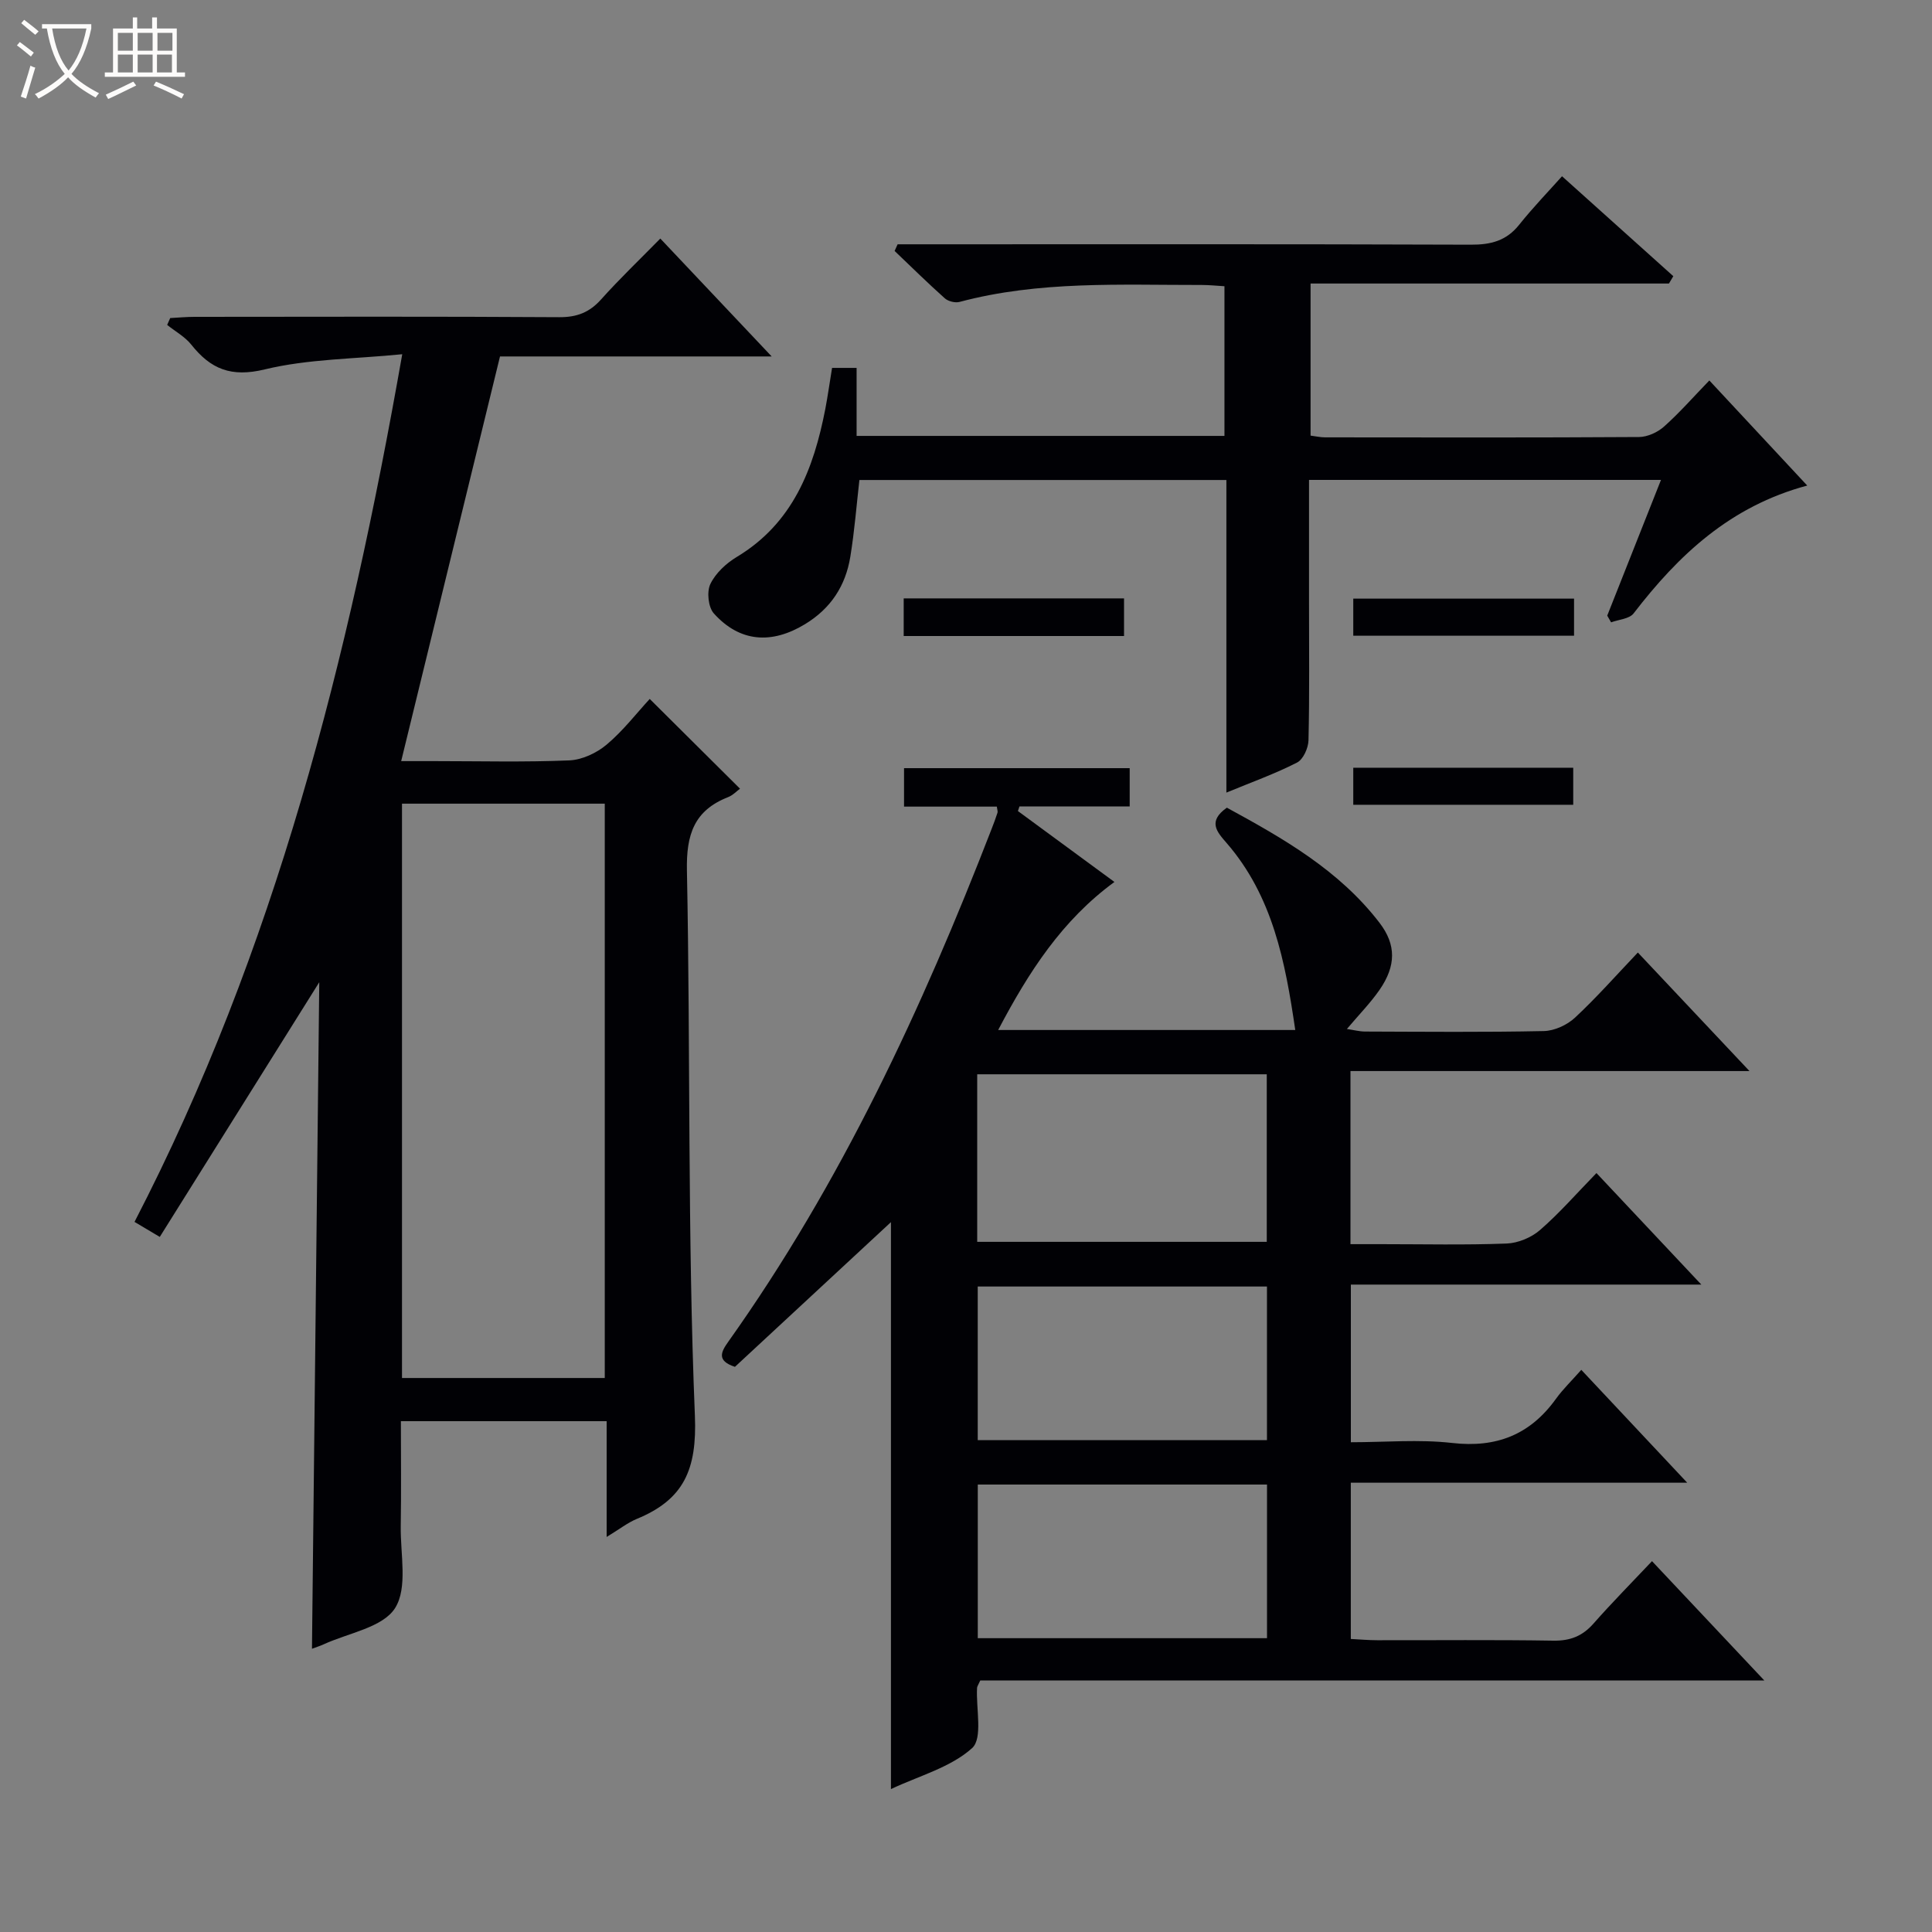
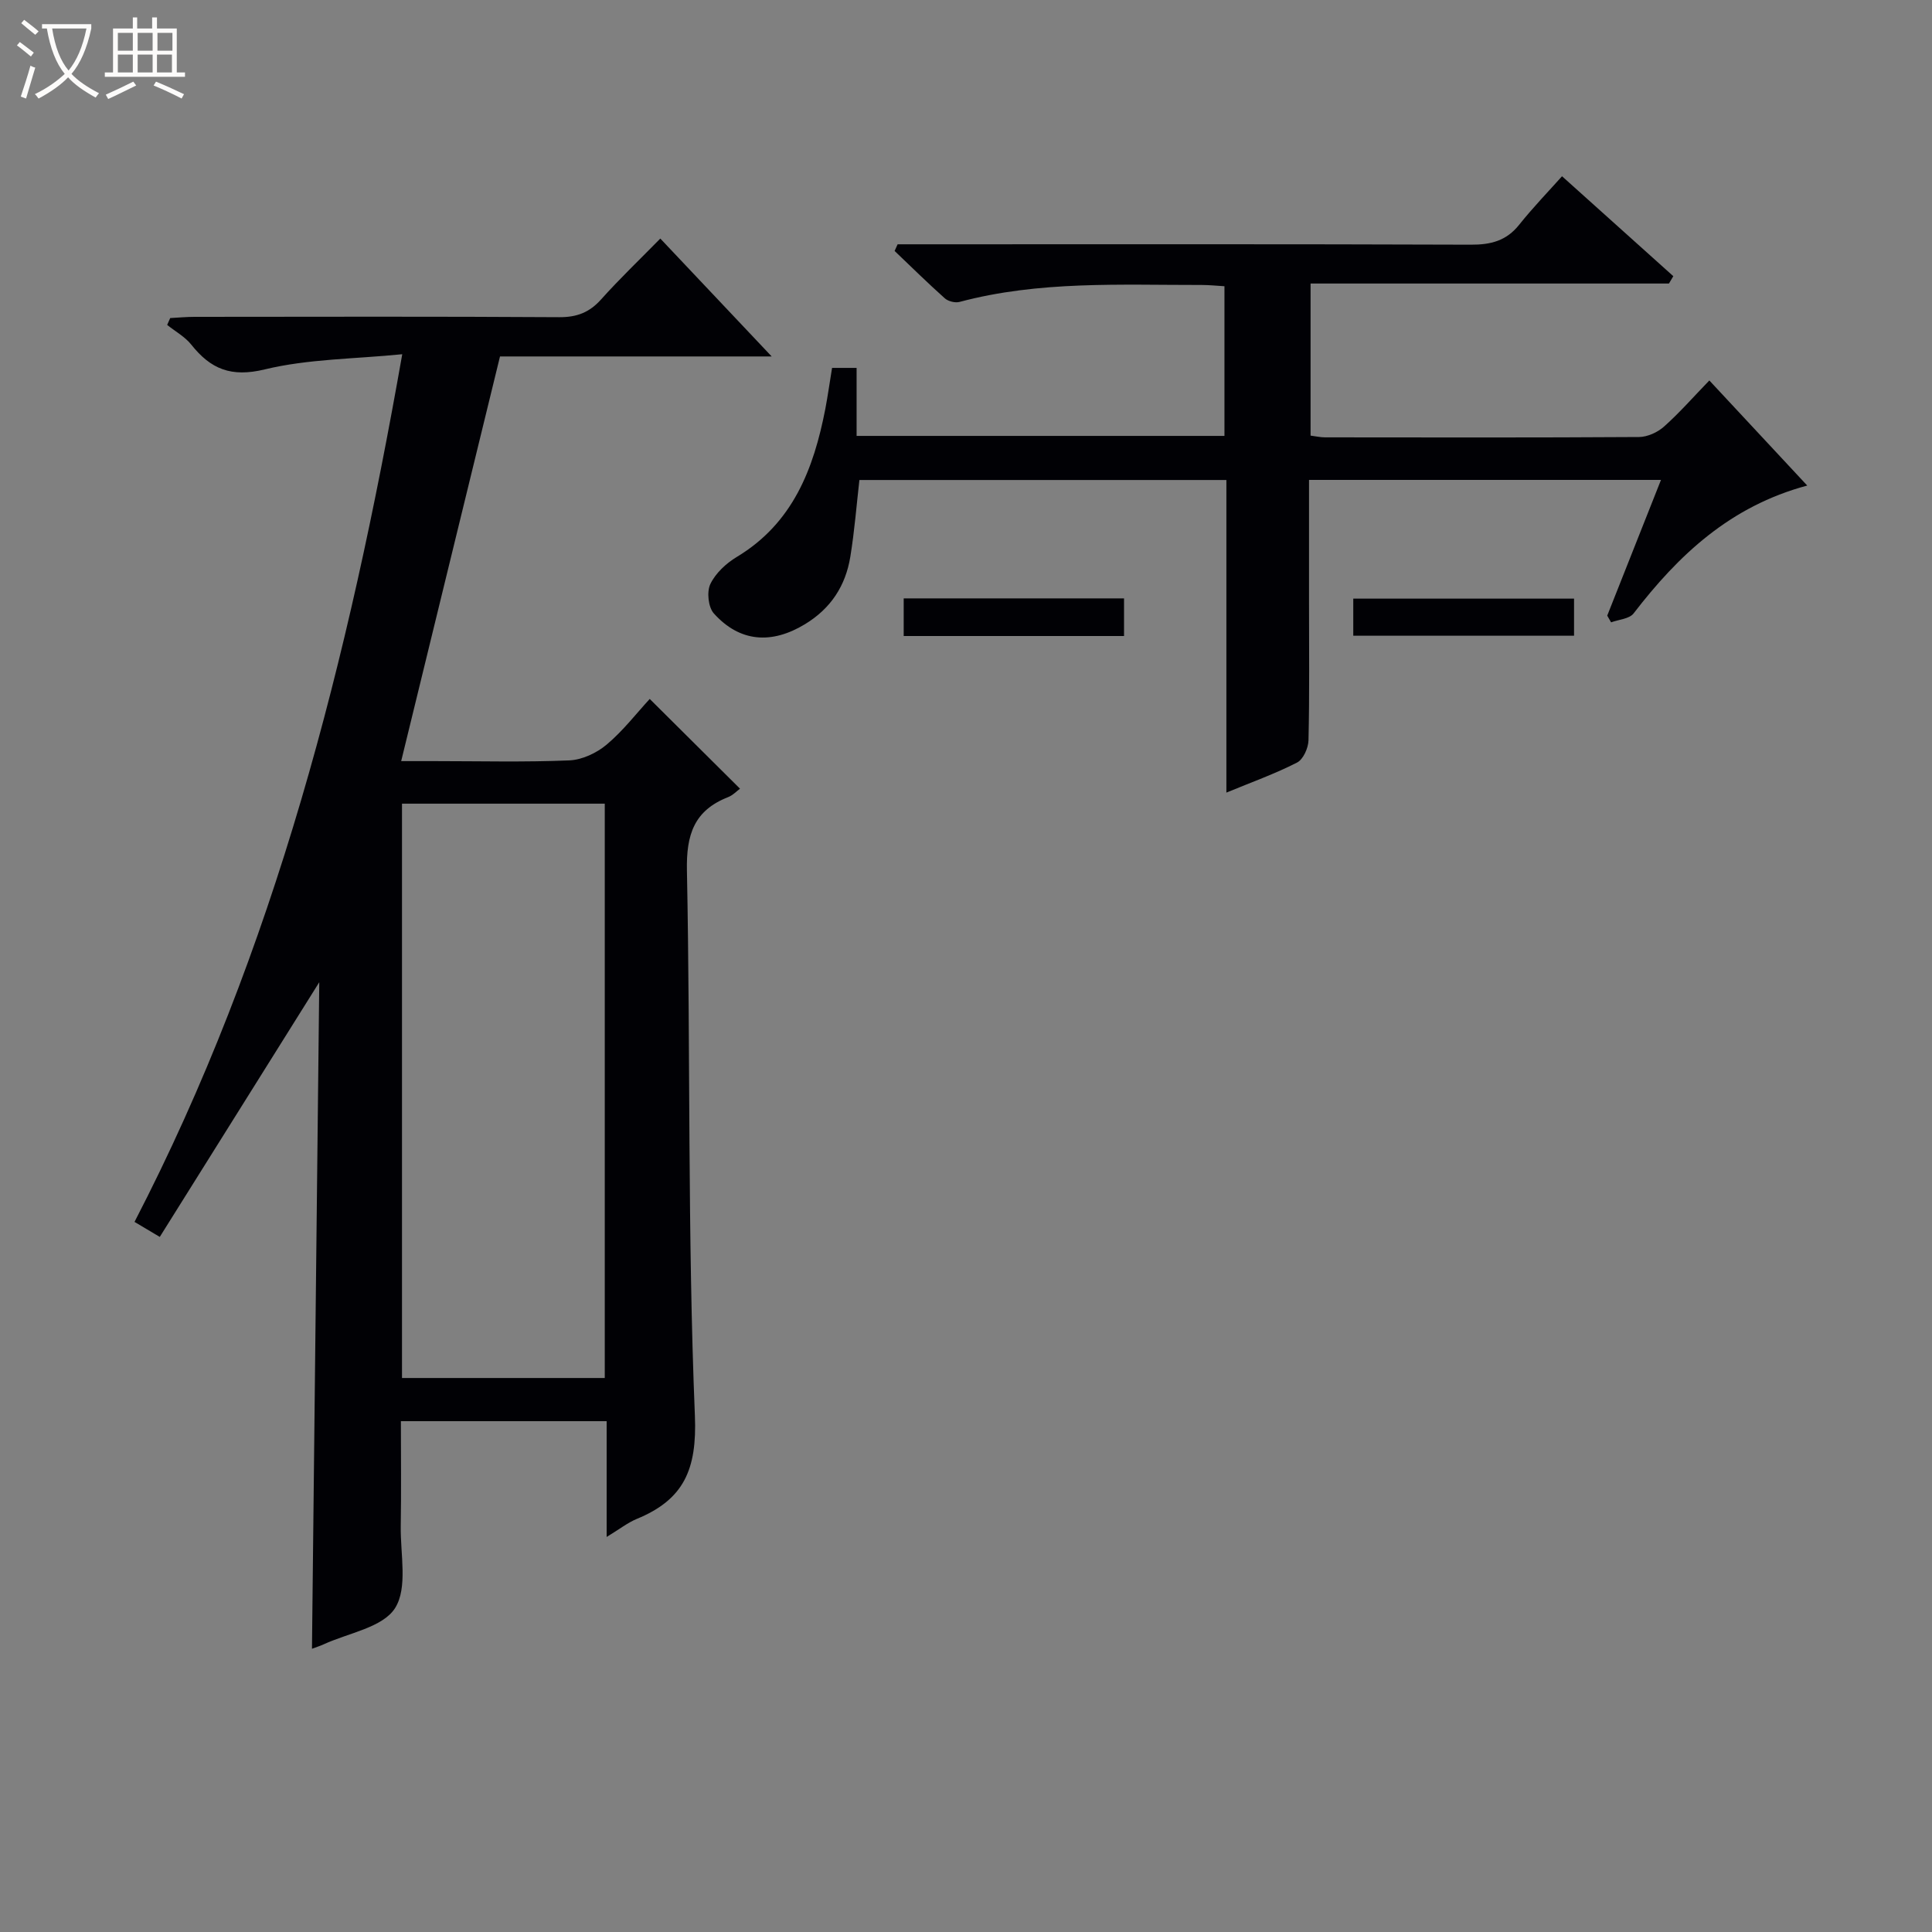
<svg xmlns="http://www.w3.org/2000/svg" enable-background="new 0 0 400 400" viewBox="0 0 400 400">
  <rect x="0" y="0" width="400" height="400" fill="#808080" stroke="none" />
  <path d="m6.4 11.7c-1-.8-1.9-1.6-2.9-2.3l.6-.7c.9.7 1.9 1.4 2.9 2.2zm-2.1 8.3c.7-2.1 1.4-4.2 2-6.4.2.1.6.3 1 .4-.7 2.3-1.3 4.4-1.9 6.4zm3-12.8c-1.1-.9-2.1-1.7-2.9-2.4l.6-.7c1 .8 2 1.5 3 2.4zm1.4-1.3v-.9h10.2v.9c-.9 4.2-2.3 7.3-4.1 9.4 1.3 1.4 3.2 2.7 5.7 4-.2.2-.4.5-.7.9-2.5-1.4-4.4-2.7-5.7-4.2-1.4 1.5-3.5 3-6.1 4.4 0 0 0 0-.1-.1-.3-.4-.5-.7-.7-.8 2.7-1.3 4.7-2.8 6.2-4.2-1.8-2.2-3-5.3-3.7-9.4zm9.2 0h-7.1c.6 3.8 1.7 6.7 3.4 8.7 1.7-2.1 2.9-4.8 3.7-8.7z" fill="#fcfbfa" />
  <path d="m31.6 3.6h.9v2.3h4.1v9.1h1.7v.9h-16.6v-.9h1.7v-9.1h4.1v-2.3h.9v2.3h3.1v-2.3zm-4 13.3.6.8c-1.9.9-3.8 1.9-5.8 2.8-.2-.3-.3-.6-.5-.9 2-.9 3.9-1.8 5.7-2.7zm-3.2-10.1v3.7h3.1v-3.7zm0 4.5v3.7h3.1v-3.7zm4.1-4.5v3.7h3.1v-3.7zm0 4.5v3.7h3.1v-3.7zm9.1 9.1c-2.1-1.1-4.1-2-5.8-2.7l.5-.8c2.2.9 4.1 1.8 5.8 2.6zm-1.9-13.6h-3.1v3.7h3.1zm-3.2 4.5v3.7h3.1v-3.7z" fill="#fcfbfa" />
  <g fill="#010105">
-     <path d="m279.6 221.75v35.84h6.35c8.67 0 17.34.2 25.99-.13 2.36-.09 5.12-1.24 6.91-2.8 4.01-3.48 7.53-7.53 11.68-11.79 7.12 7.57 13.98 14.87 21.71 23.09-24.93 0-48.62 0-72.56 0v32.64c7.11 0 14.12-.63 20.96.15 9.18 1.05 16.14-1.7 21.49-9.12 1.45-2.02 3.28-3.77 5.26-6.02 7.35 7.83 14.21 15.13 21.93 23.37-23.97 0-46.68 0-69.65 0v32.35c1.93.1 3.7.26 5.46.26 12.17.02 24.33-.11 36.5.09 3.47.05 5.99-.94 8.27-3.52 3.84-4.36 7.94-8.5 12.13-12.94 7.88 8.37 15.14 16.08 23.26 24.71-54.97 0-108.79 0-162.34 0-.42.94-.64 1.22-.66 1.52-.24 4.29 1.23 10.44-1.03 12.48-4.44 4-10.94 5.72-16.8 8.48 0-40.52 0-80.41 0-117.38-9.69 8.99-21.05 19.53-32.3 29.96-3.91-1.28-2.82-3.17-1.35-5.24 23.3-32.77 40.07-68.89 54.52-106.2.42-1.08.83-2.17 1.19-3.28.09-.28-.06-.64-.14-1.27-6.26 0-12.56 0-19.21 0 0-2.7 0-5.1 0-7.96h46.72v7.92c-7.7 0-15.26 0-22.82 0-.11.32-.21.64-.32.96 6.49 4.77 12.97 9.53 19.98 14.68-10.84 7.93-17.75 18.62-24.07 30.65h61.51c-2.07-14.14-4.65-27.72-14.27-38.78-1.96-2.26-3.91-4.41.11-7.25 11.56 6.31 23.23 12.9 31.63 23.87 3.44 4.5 3.42 8.88-.02 13.85-1.87 2.7-4.21 5.08-6.76 8.1 1.47.22 2.63.53 3.79.53 12.33.04 24.67.16 36.99-.1 2.19-.05 4.8-1.25 6.43-2.76 4.49-4.18 8.56-8.8 13.03-13.5 7.89 8.38 15.18 16.12 23.11 24.54-27.82 0-54.99 0-82.61 0zm-77.28 35.36h59.95c0-11.9 0-23.32 0-34.69-20.16 0-40 0-59.95 0zm.11 41.06h59.88c0-10.83 0-21.25 0-31.81-20.11 0-39.94 0-59.88 0zm.01 41h59.88c0-10.84 0-21.25 0-31.81-20.11 0-39.94 0-59.88 0z" />
    <path d="m134.52 144.71c6.56 6.52 12.53 12.46 18.69 18.58-.66.48-1.47 1.36-2.47 1.75-7.04 2.76-8.67 7.76-8.52 15.19.75 37.63.11 75.29 1.65 112.88.46 11.18-2.31 17.36-12.02 21.36-1.91.79-3.59 2.13-6.25 3.74 0-8.59 0-16.16 0-23.97-14.34 0-28.11 0-42.6 0 0 7.24.09 14.5-.03 21.76-.09 5.77 1.49 12.76-1.19 16.96-2.56 4.01-9.67 5.13-14.79 7.49-.74.34-1.54.58-2.4.91.5-45.93 1-91.69 1.51-138-11.28 18.01-22.06 35.23-33.02 52.73-2.32-1.38-3.53-2.1-5.23-3.11 29.13-56.28 44.34-116.58 55.43-179.64-9.91.99-19.45.96-28.46 3.14-6.97 1.69-11.19-.06-15.22-5.13-1.31-1.64-3.31-2.73-4.99-4.08.21-.47.42-.95.63-1.42 1.69-.09 3.38-.25 5.07-.25 25.16-.02 50.32-.09 75.48.07 3.67.02 6.27-1 8.68-3.7 3.77-4.21 7.87-8.13 12.24-12.58 7.64 8.09 15 15.89 23.06 24.41-19.31 0-37.68 0-56.25 0-6.81 27.88-13.52 55.35-20.46 83.78h6.81c9.33 0 18.67.24 27.99-.15 2.65-.11 5.65-1.52 7.72-3.25 3.41-2.86 6.18-6.48 8.94-9.47zm-9.31 140.59c0-39.99 0-79.5 0-118.91-14.27 0-28.15 0-41.98 0v118.91z" />
    <path d="m172.27 76.17h5.08v14.08h76.16c0-10.31 0-20.39 0-30.99-1.55-.09-3.14-.26-4.73-.26-16.79.02-33.63-.89-50.12 3.51-.9.24-2.34-.12-3.04-.74-3.55-3.17-6.95-6.52-10.4-9.81.21-.46.41-.92.62-1.38h5.68c37.66 0 75.32-.06 112.98.08 4.15.02 7.37-.79 10.03-4.13 2.91-3.64 6.16-7 8.87-10.04 8.26 7.42 15.65 14.05 23.04 20.69-.3.51-.6 1.02-.9 1.52-24.63 0-49.26 0-74.2 0v31.49c1.07.13 2.03.36 3 .36 21.66.02 43.33.07 64.99-.07 1.76-.01 3.86-.97 5.2-2.17 3.2-2.85 6.04-6.1 9.37-9.54 6.9 7.4 13.3 14.27 20.27 21.76-15.95 4.27-26.66 14.39-35.95 26.47-.88 1.14-3.07 1.26-4.66 1.85-.27-.46-.53-.93-.8-1.39 3.65-9.21 7.3-18.43 11.13-28.1-24.37 0-48.36 0-72.87 0v25.42c0 9.5.11 19-.11 28.49-.04 1.6-1.09 3.96-2.37 4.61-4.54 2.32-9.38 4.05-14.63 6.22 0-21.82 0-43.08 0-64.72-25.45 0-50.51 0-75.98 0-.59 5.17-1.01 10.56-1.88 15.89-.98 6-4.02 10.71-9.4 13.97-6.88 4.17-13.48 3.75-18.86-2.24-1.16-1.29-1.49-4.48-.72-6.08 1.08-2.25 3.27-4.29 5.47-5.61 11.64-7 15.93-18.26 18.34-30.68.52-2.73.9-5.5 1.39-8.46z" />
    <path d="m187.1 131.68c0-2.68 0-5.09 0-7.79h45.62v7.79c-15.04 0-30.08 0-45.62 0z" />
    <path d="m325.89 123.94v7.68c-15.15 0-30.31 0-45.71 0 0-2.51 0-4.91 0-7.68z" />
-     <path d="m280.18 166.62c0-2.51 0-4.91 0-7.67h45.54v7.67c-14.99 0-30.14 0-45.54 0z" />
  </g>
</svg>